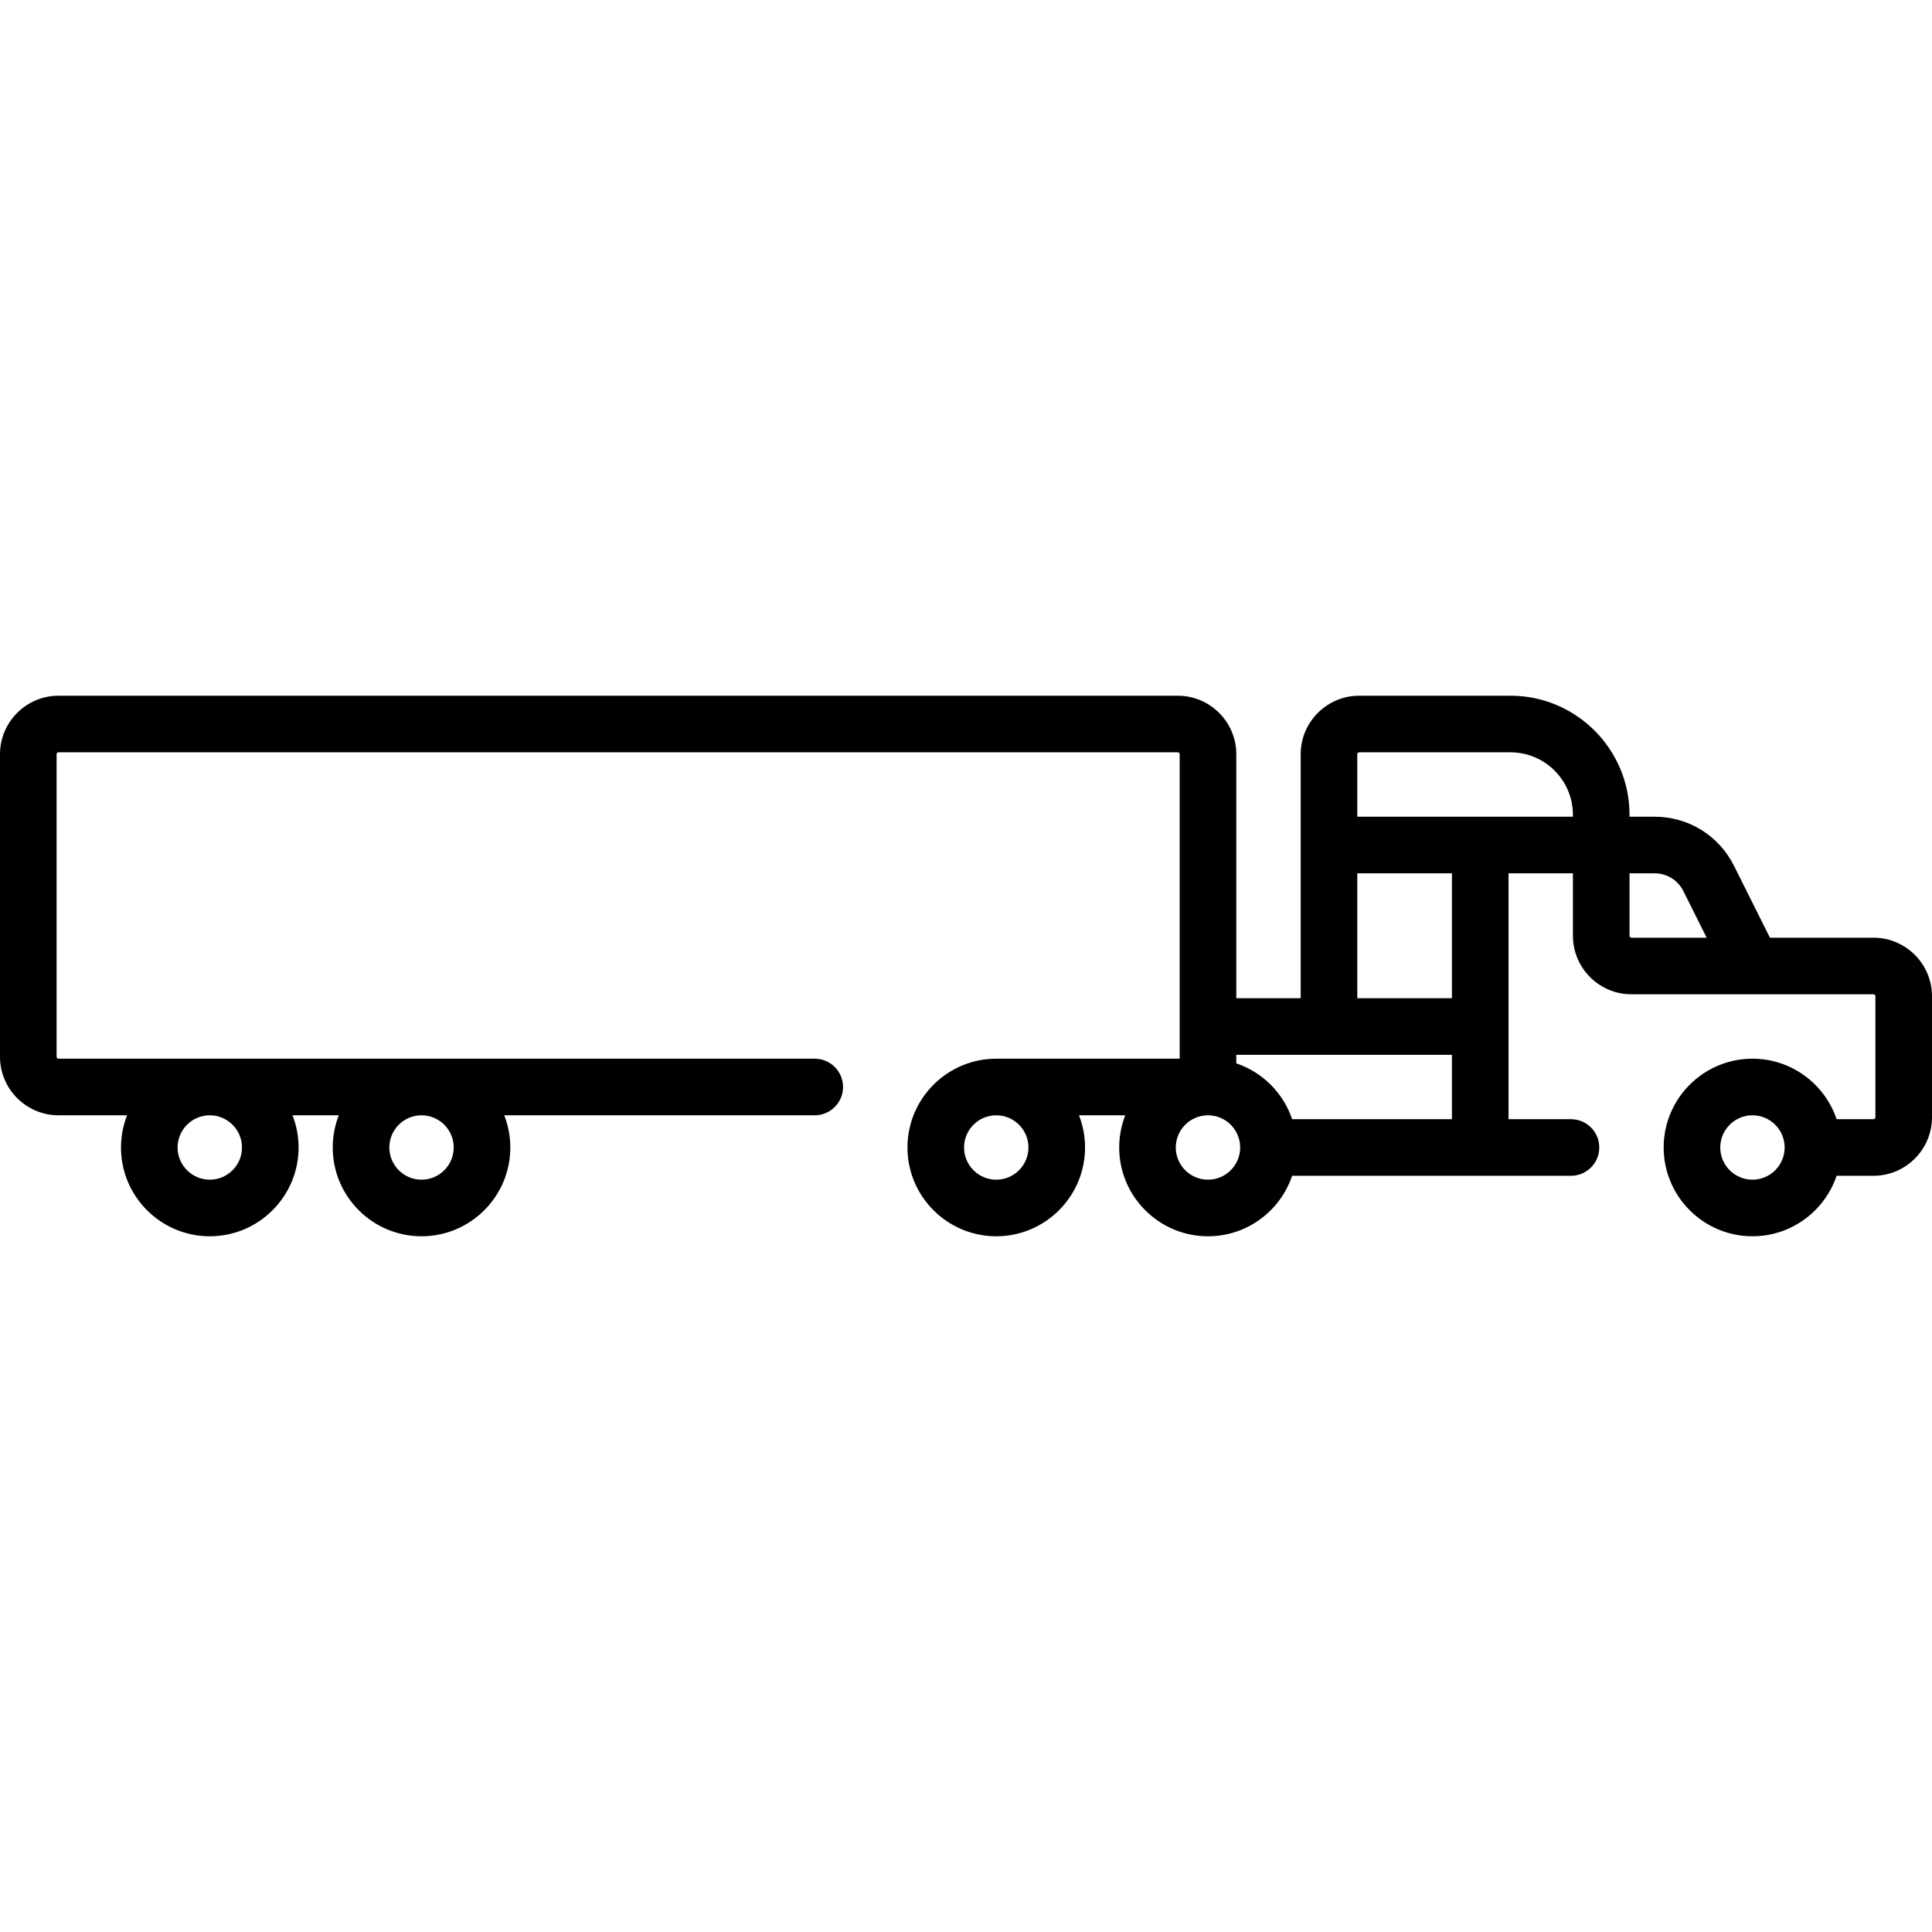
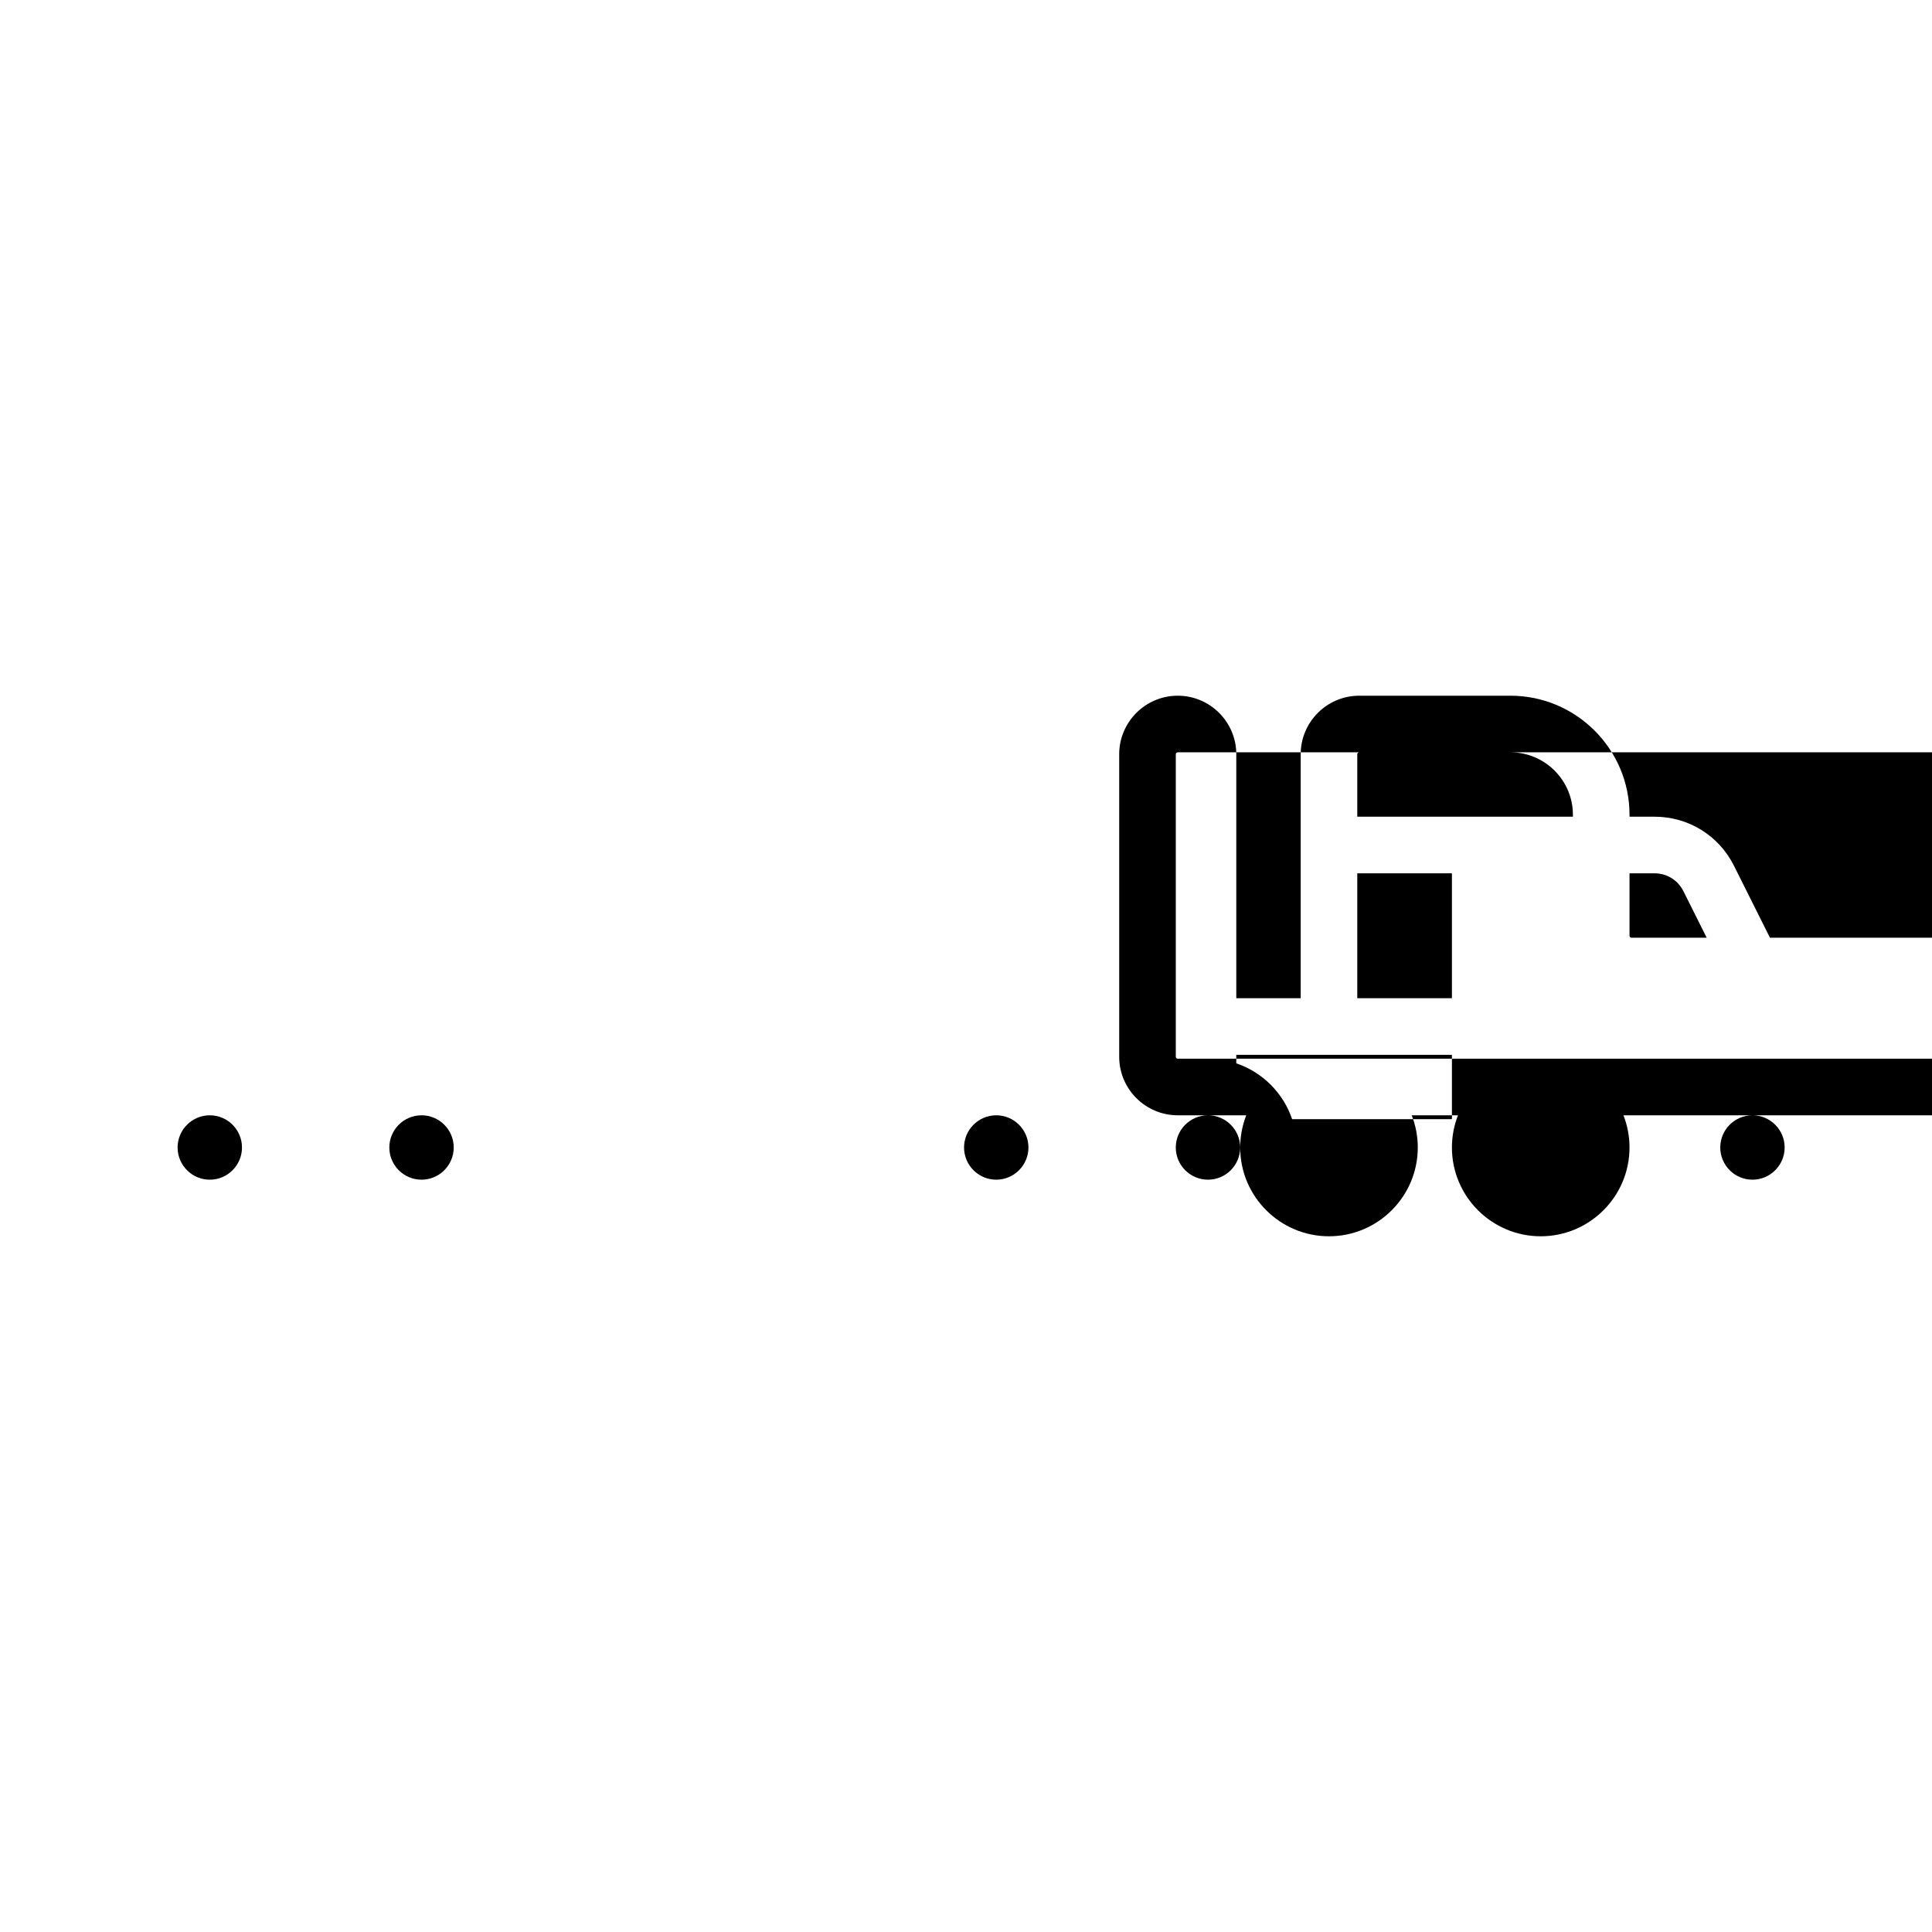
<svg xmlns="http://www.w3.org/2000/svg" id="Capa_1" enable-background="new 0 0 512 512" height="512" viewBox="0 0 512 512" width="512">
  <g>
-     <path d="m496.484 248.5h-27.429l-9.528-19.056c-4.012-8.024-12.077-13.008-21.048-13.008h-6.64v-.516c0-17.396-14.152-31.549-31.548-31.549h-40.081c-8.556 0-15.516 6.961-15.516 15.516v64.645h-17.064v-64.645c0-8.556-6.96-15.516-15.516-15.516h-296.598c-8.556 0-15.516 6.961-15.516 15.516v80.161c0 8.556 6.96 15.516 15.516 15.516h18.156c-1.034 2.647-1.608 5.523-1.608 8.532 0 12.976 10.557 23.532 23.532 23.532s23.532-10.557 23.532-23.532c0-3.009-.574-5.885-1.608-8.532h12.264c-1.034 2.647-1.608 5.523-1.608 8.532 0 12.976 10.557 23.532 23.532 23.532s23.532-10.557 23.532-23.532c0-3.009-.574-5.885-1.608-8.532h82.284c4.142 0 7.5-3.358 7.5-7.5s-3.358-7.5-7.5-7.5h-200.4c-.285 0-.516-.231-.516-.516v-80.161c0-.285.231-.516.516-.516h296.597c.285 0 .516.232.516.516v80.677h-48.609-.001s-.001 0-.002 0c-12.976 0-23.532 10.557-23.532 23.532 0 12.976 10.557 23.532 23.532 23.532s23.532-10.557 23.532-23.532c0-3.009-.574-5.885-1.608-8.532h12.264c-1.034 2.647-1.608 5.523-1.608 8.532 0 12.976 10.557 23.532 23.532 23.532 10.354 0 19.16-6.724 22.3-16.032h73.894c4.142 0 7.5-3.358 7.5-7.5s-3.358-7.5-7.5-7.5h-16.548v-24.564-40.597h17.064v16.548c0 8.556 6.96 15.516 15.516 15.516h64.129c.285 0 .516.231.516.516v32.064c0 .285-.231.516-.516.516h-9.765c-3.139-9.308-11.946-16.032-22.3-16.032-12.976 0-23.532 10.557-23.532 23.532 0 12.976 10.557 23.532 23.532 23.532 10.354 0 19.16-6.724 22.3-16.032h9.765c8.556 0 15.516-6.96 15.516-15.516v-32.064c0-8.555-6.96-15.515-15.516-15.515zm-432.355 55.597c0 4.705-3.828 8.532-8.532 8.532s-8.532-3.828-8.532-8.532c0-4.705 3.828-8.532 8.532-8.532s8.532 3.827 8.532 8.532zm56.113 0c0 4.705-3.828 8.532-8.532 8.532s-8.532-3.828-8.532-8.532c0-4.705 3.828-8.532 8.532-8.532s8.532 3.827 8.532 8.532zm143.774 8.532c-4.705 0-8.532-3.828-8.532-8.532 0-4.705 3.828-8.532 8.532-8.532s8.532 3.828 8.532 8.532c0 4.705-3.827 8.532-8.532 8.532zm56.113 0c-4.705 0-8.532-3.828-8.532-8.532 0-4.705 3.828-8.532 8.532-8.532s8.532 3.828 8.532 8.532c0 4.705-3.828 8.532-8.532 8.532zm22.299-16.032c-2.344-6.951-7.849-12.455-14.8-14.8v-2.265h57.146v17.064h-42.346zm42.346-32.065h-25.081v-33.097h25.081zm-25.081-48.096v-16.548c0-.285.231-.516.516-.516h40.081c9.125 0 16.548 7.424 16.548 16.549v.516h-57.145zm72.146 31.548v-16.548h6.64c3.253 0 6.177 1.807 7.632 4.716l6.174 12.348h-19.929c-.286 0-.517-.231-.517-.516zm32.58 64.645c-4.705 0-8.532-3.828-8.532-8.532 0-4.705 3.828-8.532 8.532-8.532s8.532 3.828 8.532 8.532c.001 4.705-3.827 8.532-8.532 8.532z" />
+     <path d="m496.484 248.5h-27.429l-9.528-19.056c-4.012-8.024-12.077-13.008-21.048-13.008h-6.64v-.516c0-17.396-14.152-31.549-31.548-31.549h-40.081c-8.556 0-15.516 6.961-15.516 15.516v64.645h-17.064v-64.645c0-8.556-6.96-15.516-15.516-15.516c-8.556 0-15.516 6.961-15.516 15.516v80.161c0 8.556 6.96 15.516 15.516 15.516h18.156c-1.034 2.647-1.608 5.523-1.608 8.532 0 12.976 10.557 23.532 23.532 23.532s23.532-10.557 23.532-23.532c0-3.009-.574-5.885-1.608-8.532h12.264c-1.034 2.647-1.608 5.523-1.608 8.532 0 12.976 10.557 23.532 23.532 23.532s23.532-10.557 23.532-23.532c0-3.009-.574-5.885-1.608-8.532h82.284c4.142 0 7.5-3.358 7.5-7.5s-3.358-7.5-7.5-7.5h-200.4c-.285 0-.516-.231-.516-.516v-80.161c0-.285.231-.516.516-.516h296.597c.285 0 .516.232.516.516v80.677h-48.609-.001s-.001 0-.002 0c-12.976 0-23.532 10.557-23.532 23.532 0 12.976 10.557 23.532 23.532 23.532s23.532-10.557 23.532-23.532c0-3.009-.574-5.885-1.608-8.532h12.264c-1.034 2.647-1.608 5.523-1.608 8.532 0 12.976 10.557 23.532 23.532 23.532 10.354 0 19.16-6.724 22.3-16.032h73.894c4.142 0 7.5-3.358 7.5-7.5s-3.358-7.5-7.5-7.5h-16.548v-24.564-40.597h17.064v16.548c0 8.556 6.96 15.516 15.516 15.516h64.129c.285 0 .516.231.516.516v32.064c0 .285-.231.516-.516.516h-9.765c-3.139-9.308-11.946-16.032-22.3-16.032-12.976 0-23.532 10.557-23.532 23.532 0 12.976 10.557 23.532 23.532 23.532 10.354 0 19.16-6.724 22.3-16.032h9.765c8.556 0 15.516-6.96 15.516-15.516v-32.064c0-8.555-6.96-15.515-15.516-15.515zm-432.355 55.597c0 4.705-3.828 8.532-8.532 8.532s-8.532-3.828-8.532-8.532c0-4.705 3.828-8.532 8.532-8.532s8.532 3.827 8.532 8.532zm56.113 0c0 4.705-3.828 8.532-8.532 8.532s-8.532-3.828-8.532-8.532c0-4.705 3.828-8.532 8.532-8.532s8.532 3.827 8.532 8.532zm143.774 8.532c-4.705 0-8.532-3.828-8.532-8.532 0-4.705 3.828-8.532 8.532-8.532s8.532 3.828 8.532 8.532c0 4.705-3.827 8.532-8.532 8.532zm56.113 0c-4.705 0-8.532-3.828-8.532-8.532 0-4.705 3.828-8.532 8.532-8.532s8.532 3.828 8.532 8.532c0 4.705-3.828 8.532-8.532 8.532zm22.299-16.032c-2.344-6.951-7.849-12.455-14.8-14.8v-2.265h57.146v17.064h-42.346zm42.346-32.065h-25.081v-33.097h25.081zm-25.081-48.096v-16.548c0-.285.231-.516.516-.516h40.081c9.125 0 16.548 7.424 16.548 16.549v.516h-57.145zm72.146 31.548v-16.548h6.64c3.253 0 6.177 1.807 7.632 4.716l6.174 12.348h-19.929c-.286 0-.517-.231-.517-.516zm32.58 64.645c-4.705 0-8.532-3.828-8.532-8.532 0-4.705 3.828-8.532 8.532-8.532s8.532 3.828 8.532 8.532c.001 4.705-3.827 8.532-8.532 8.532z" />
  </g>
</svg>